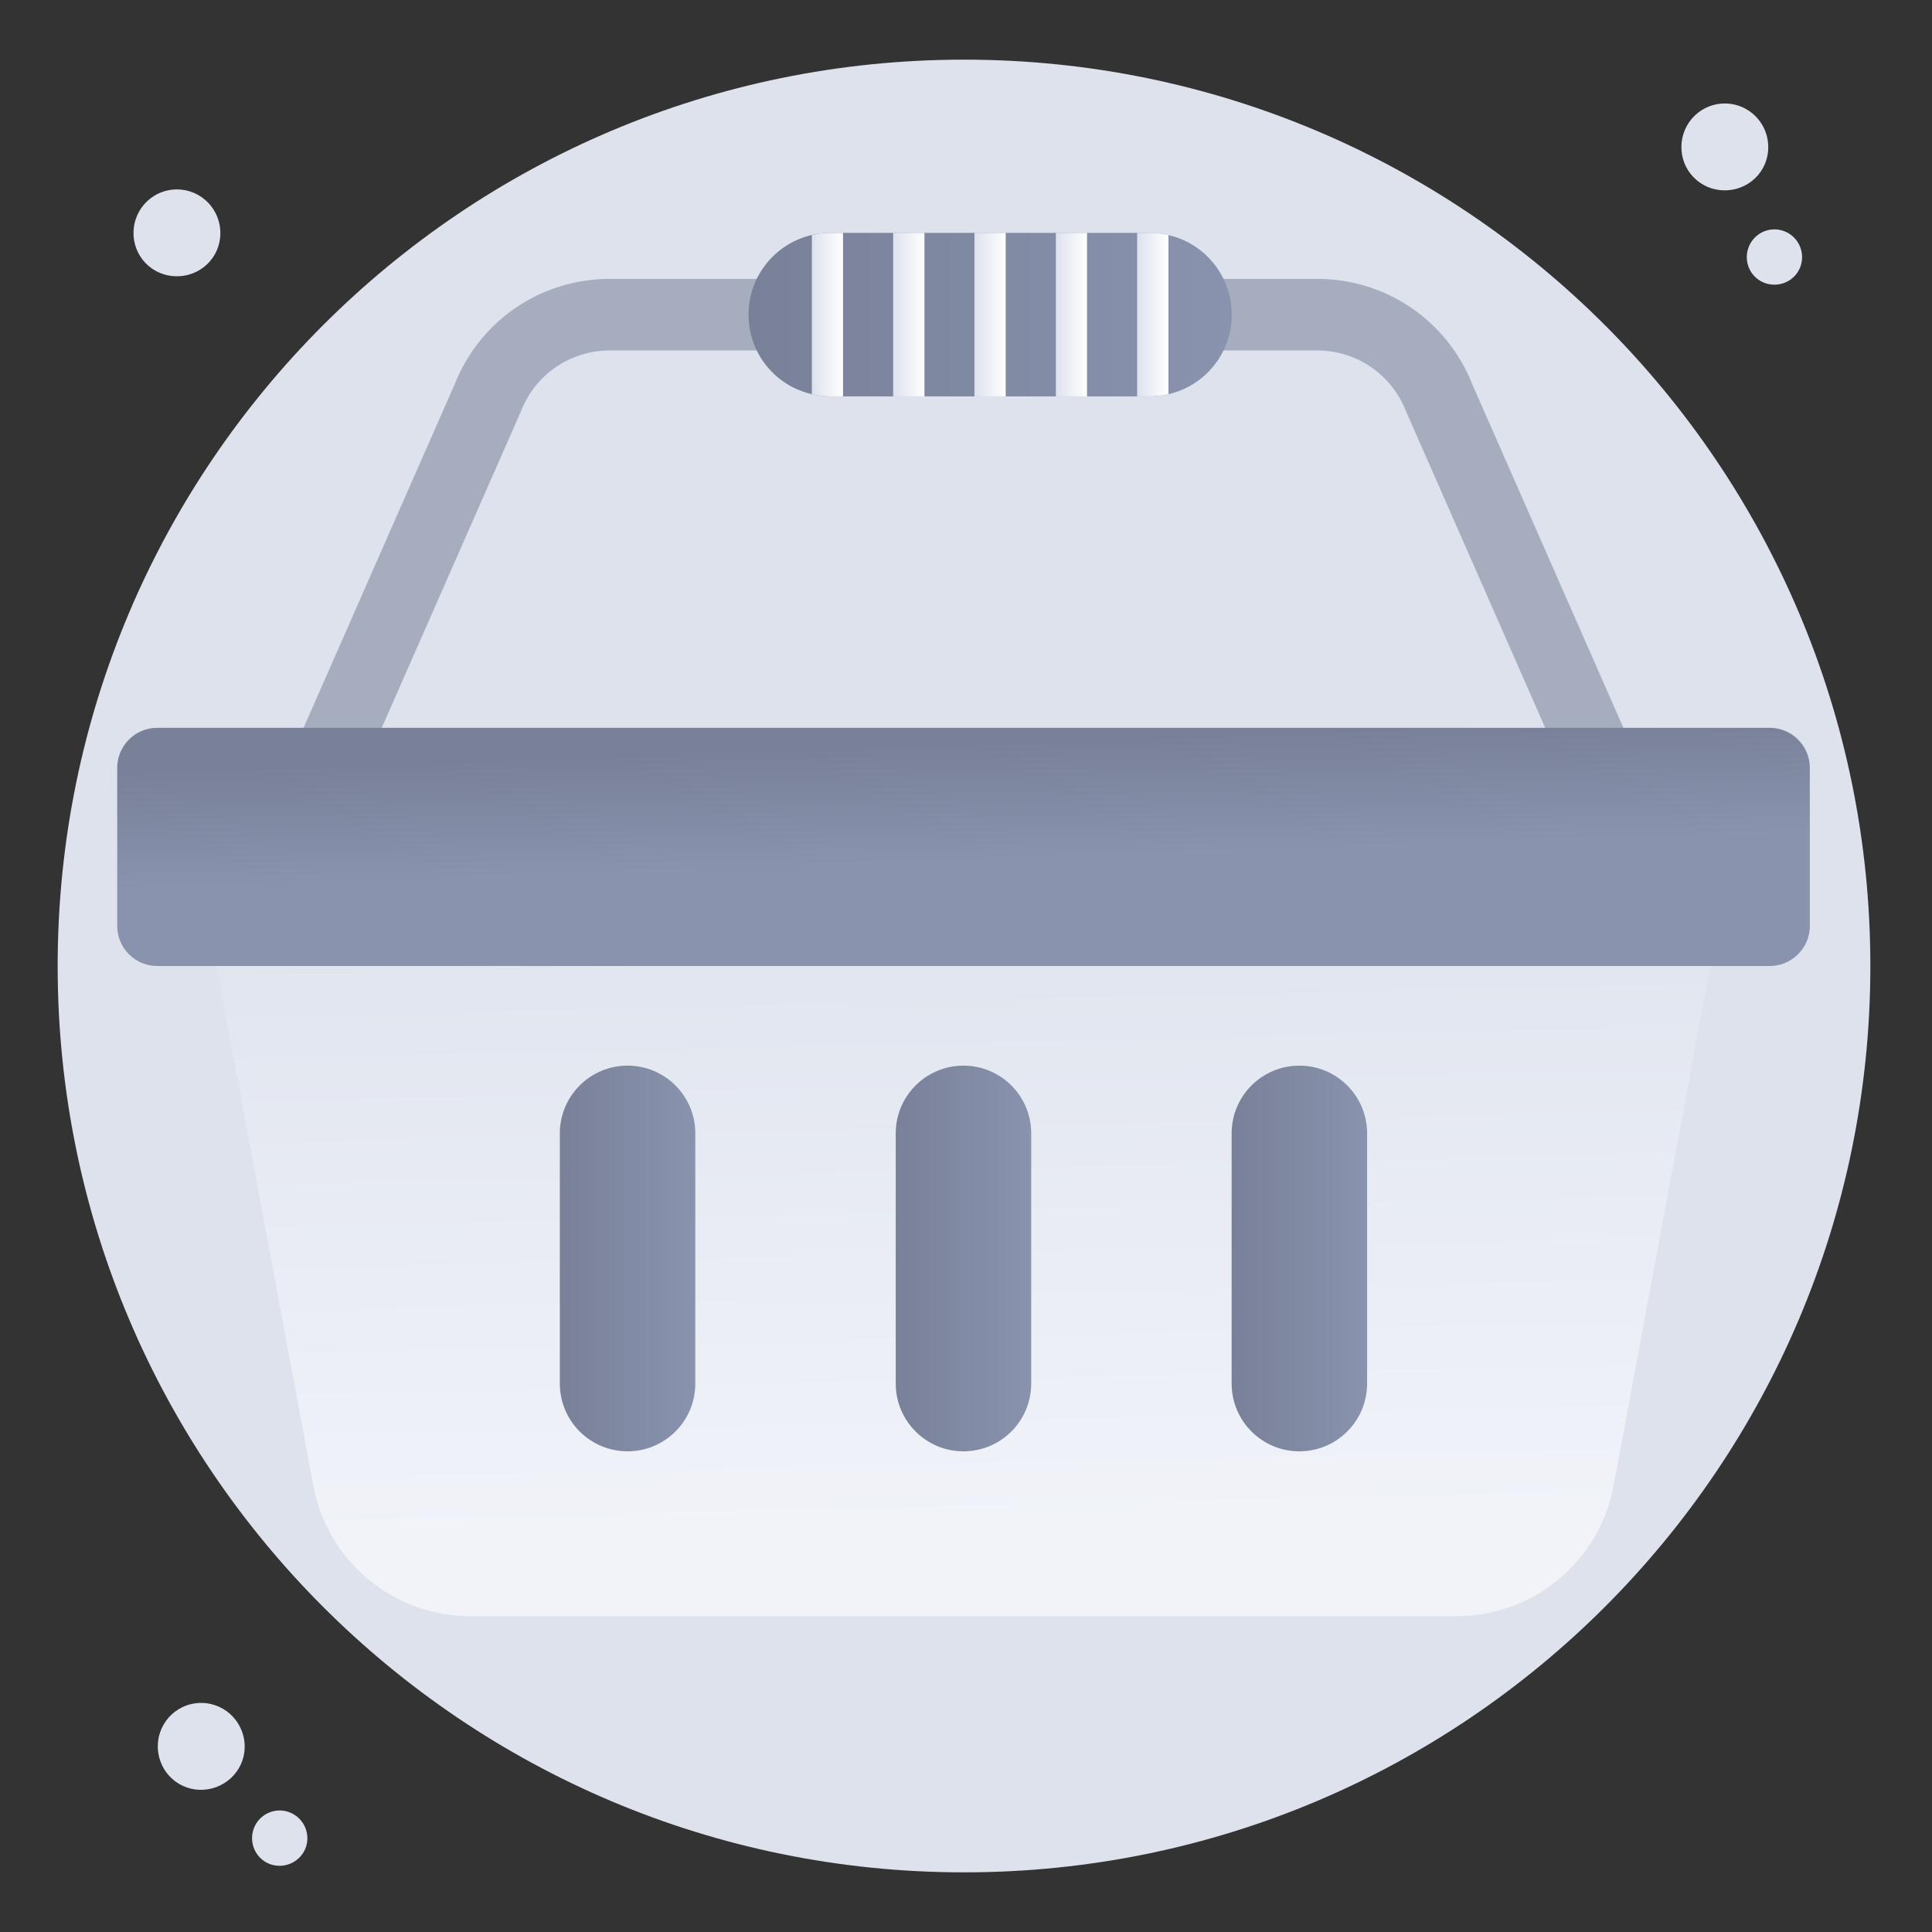
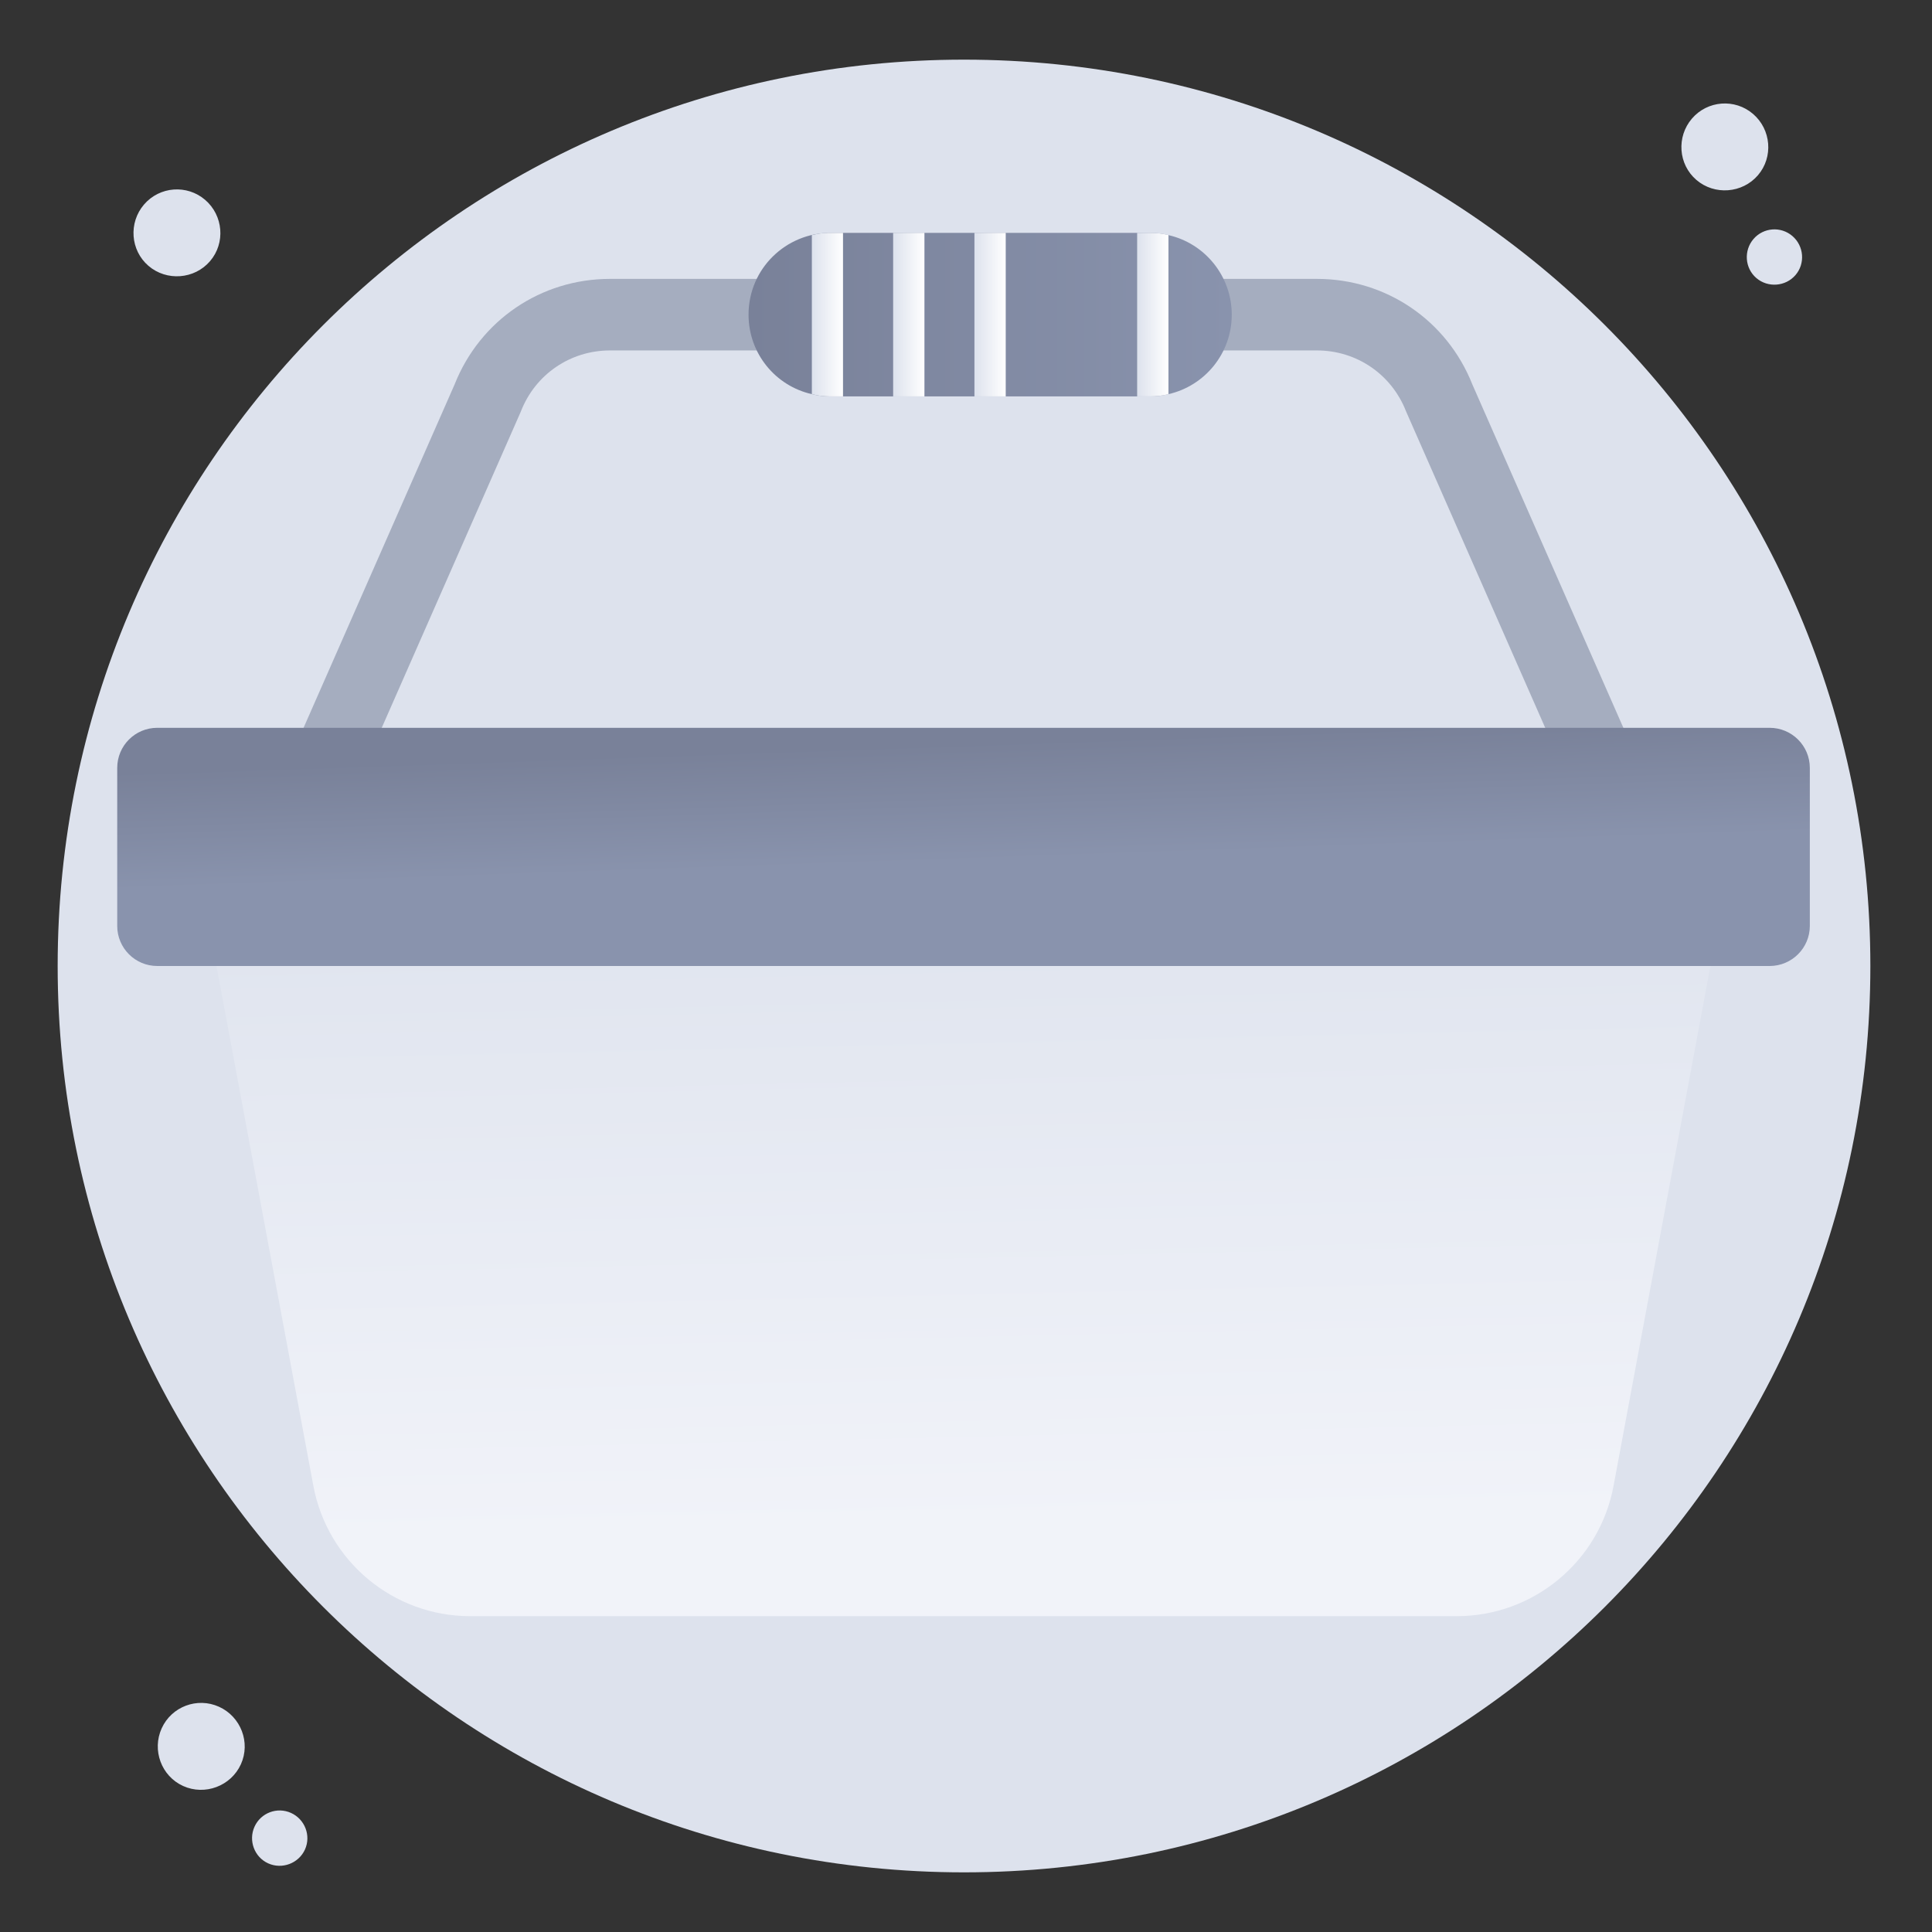
<svg xmlns="http://www.w3.org/2000/svg" width="256" height="256" viewBox="0 0 256 256" fill="none">
  <rect x="0" y="0" width="256" height="256" fill="#333333" stroke="none" />
-   <path d="M127.737 248.096C194.064 248.096 247.833 194.327 247.833 128C247.833 61.673 194.064 7.904 127.737 7.904C61.41 7.904 7.641 61.673 7.641 128C7.641 194.327 61.41 248.096 127.737 248.096Z" fill="#DDE2ED" />
+   <path d="M127.737 248.096C194.064 248.096 247.833 194.327 247.833 128C247.833 61.673 194.064 7.904 127.737 7.904C61.41 7.904 7.641 61.673 7.641 128C7.641 194.327 61.41 248.096 127.737 248.096" fill="#DDE2ED" />
  <path d="M31.921 233.772C33.23 230.883 31.909 227.463 29.021 226.155C26.133 224.847 22.73 226.128 21.422 229.016C20.114 231.905 21.378 235.346 24.266 236.654C27.154 237.962 30.613 236.66 31.921 233.772ZM40.409 245.071C41.241 243.232 40.401 241.055 38.563 240.223C36.724 239.39 34.559 240.206 33.726 242.044C32.894 243.882 33.698 246.073 35.536 246.905C37.374 247.738 39.576 246.909 40.409 245.071ZM232.936 23.22C235.001 20.815 234.693 17.162 232.288 15.096C229.882 13.03 226.257 13.306 224.191 15.712C222.126 18.117 222.373 21.775 224.779 23.841C227.185 25.906 230.87 25.626 232.936 23.22ZM237.914 36.446C239.229 34.915 239.033 32.59 237.502 31.275C235.971 29.96 233.663 30.136 232.348 31.667C231.034 33.198 231.192 35.526 232.723 36.841C234.254 38.156 236.599 37.977 237.914 36.446ZM27.83 34.607C29.896 32.201 29.588 28.548 27.182 26.482C24.776 24.417 21.151 24.692 19.085 27.098C17.02 29.504 17.268 33.161 19.673 35.227C22.079 37.292 25.765 37.012 27.83 34.607Z" fill="#DDE2ED" />
  <path d="M224.189 117.091H31.14L60.235 50.944C63.602 42.443 71.674 36.954 80.828 36.954H174.502C183.656 36.954 191.728 42.443 195.096 50.944L224.189 117.091ZM45.668 107.609H209.661L186.303 54.495C184.39 49.598 179.758 46.435 174.502 46.435H80.828C75.573 46.435 70.94 49.598 69.027 54.495L68.951 54.678L45.668 107.609Z" fill="#A5ADBF" />
  <path d="M163.213 41.7C163.213 46.841 159.629 51.139 154.825 52.227C154.037 52.433 153.211 52.527 152.367 52.527H110.033C109.189 52.527 108.363 52.433 107.575 52.227C102.752 51.139 99.187 46.841 99.187 41.7C99.187 35.562 104.171 30.854 110.033 30.854H152.367C153.211 30.854 154.037 30.947 154.825 31.154C159.629 32.242 163.213 36.558 163.213 41.7Z" fill="url(#paint0_linear_21545_557)" />
  <path d="M111.703 30.854V52.527H110.033C109.189 52.527 108.363 52.433 107.575 52.227V31.154C109.214 30.724 110.522 30.887 111.703 30.854Z" fill="url(#paint1_linear_21545_557)" />
  <path d="M122.493 30.853H118.346V52.526H122.493V30.853Z" fill="url(#paint2_linear_21545_557)" />
  <path d="M133.264 30.853H129.117V52.526H133.264V30.853Z" fill="url(#paint3_linear_21545_557)" />
-   <path d="M144.035 30.853H139.907V52.526H144.035V30.853Z" fill="url(#paint4_linear_21545_557)" />
  <path d="M154.825 31.154V52.227C154.037 52.433 153.211 52.527 152.367 52.527H150.678V30.854H152.367C153.211 30.854 154.037 30.947 154.825 31.154Z" fill="url(#paint5_linear_21545_557)" />
  <path d="M239.811 101.748V122.689C239.811 125.617 237.428 128 234.482 128H20.843C17.897 128 15.533 125.617 15.533 122.689V101.748C15.533 98.82 17.897 96.438 20.843 96.438H234.482C237.428 96.438 239.811 98.82 239.811 101.748Z" fill="url(#paint6_linear_21545_557)" />
  <path d="M226.638 128L213.803 196.886C211.946 206.888 203.201 214.15 193.03 214.15H62.295C52.124 214.15 43.399 206.888 41.522 196.886L28.687 128H226.638Z" fill="url(#paint7_linear_21545_557)" />
-   <path d="M136.64 150.178V183.333C136.64 188.289 132.622 192.307 127.665 192.307C122.708 192.307 118.69 188.289 118.69 183.333V150.178C118.69 145.221 122.708 141.203 127.665 141.203C132.622 141.203 136.64 145.221 136.64 150.178Z" fill="url(#paint8_linear_21545_557)" />
-   <path d="M181.148 150.178V183.333C181.148 188.289 177.13 192.307 172.173 192.307C167.217 192.307 163.199 188.289 163.199 183.333V150.178C163.199 145.221 167.217 141.203 172.173 141.203C177.13 141.203 181.148 145.221 181.148 150.178Z" fill="url(#paint9_linear_21545_557)" />
-   <path d="M92.132 150.178V183.333C92.132 188.289 88.113 192.307 83.157 192.307C78.2 192.307 74.182 188.289 74.182 183.333V150.178C74.182 145.221 78.2 141.203 83.157 141.203C88.113 141.203 92.132 145.221 92.132 150.178Z" fill="url(#paint10_linear_21545_557)" />
  <defs>
    <linearGradient id="paint0_linear_21545_557" x1="99.188" y1="41.69" x2="163.212" y2="41.69" gradientUnits="userSpaceOnUse">
      <stop stop-color="#798199" />
      <stop offset="1" stop-color="#8993AD" />
    </linearGradient>
    <linearGradient id="paint1_linear_21545_557" x1="107.575" y1="41.688" x2="111.703" y2="41.688" gradientUnits="userSpaceOnUse">
      <stop stop-color="#DDE2ED" />
      <stop offset="1" stop-color="white" />
    </linearGradient>
    <linearGradient id="paint2_linear_21545_557" x1="118.346" y1="41.69" x2="122.493" y2="41.69" gradientUnits="userSpaceOnUse">
      <stop stop-color="#DDE2ED" />
      <stop offset="1" stop-color="white" />
    </linearGradient>
    <linearGradient id="paint3_linear_21545_557" x1="129.117" y1="41.69" x2="133.264" y2="41.69" gradientUnits="userSpaceOnUse">
      <stop stop-color="#DDE2ED" />
      <stop offset="1" stop-color="white" />
    </linearGradient>
    <linearGradient id="paint4_linear_21545_557" x1="139.907" y1="41.69" x2="144.035" y2="41.69" gradientUnits="userSpaceOnUse">
      <stop stop-color="#DDE2ED" />
      <stop offset="1" stop-color="white" />
    </linearGradient>
    <linearGradient id="paint5_linear_21545_557" x1="150.678" y1="41.69" x2="154.825" y2="41.69" gradientUnits="userSpaceOnUse">
      <stop stop-color="#DDE2ED" />
      <stop offset="1" stop-color="white" />
    </linearGradient>
    <linearGradient id="paint6_linear_21545_557" x1="127.2" y1="98.499" x2="127.738" y2="114.127" gradientUnits="userSpaceOnUse">
      <stop stop-color="#798199" />
      <stop offset="1" stop-color="#8993AD" />
    </linearGradient>
    <linearGradient id="paint7_linear_21545_557" x1="127.2" y1="107.554" x2="129.345" y2="202.202" gradientUnits="userSpaceOnUse">
      <stop stop-color="#DDE2ED" />
      <stop offset="1" stop-color="#F1F3F9" />
    </linearGradient>
    <linearGradient id="paint8_linear_21545_557" x1="118.691" y1="166.755" x2="136.64" y2="166.755" gradientUnits="userSpaceOnUse">
      <stop stop-color="#798199" />
      <stop offset="1" stop-color="#8993AD" />
    </linearGradient>
    <linearGradient id="paint9_linear_21545_557" x1="163.199" y1="166.755" x2="181.148" y2="166.755" gradientUnits="userSpaceOnUse">
      <stop stop-color="#798199" />
      <stop offset="1" stop-color="#8993AD" />
    </linearGradient>
    <linearGradient id="paint10_linear_21545_557" x1="74.181" y1="166.755" x2="92.132" y2="166.755" gradientUnits="userSpaceOnUse">
      <stop stop-color="#798199" />
      <stop offset="1" stop-color="#8993AD" />
    </linearGradient>
  </defs>
</svg>